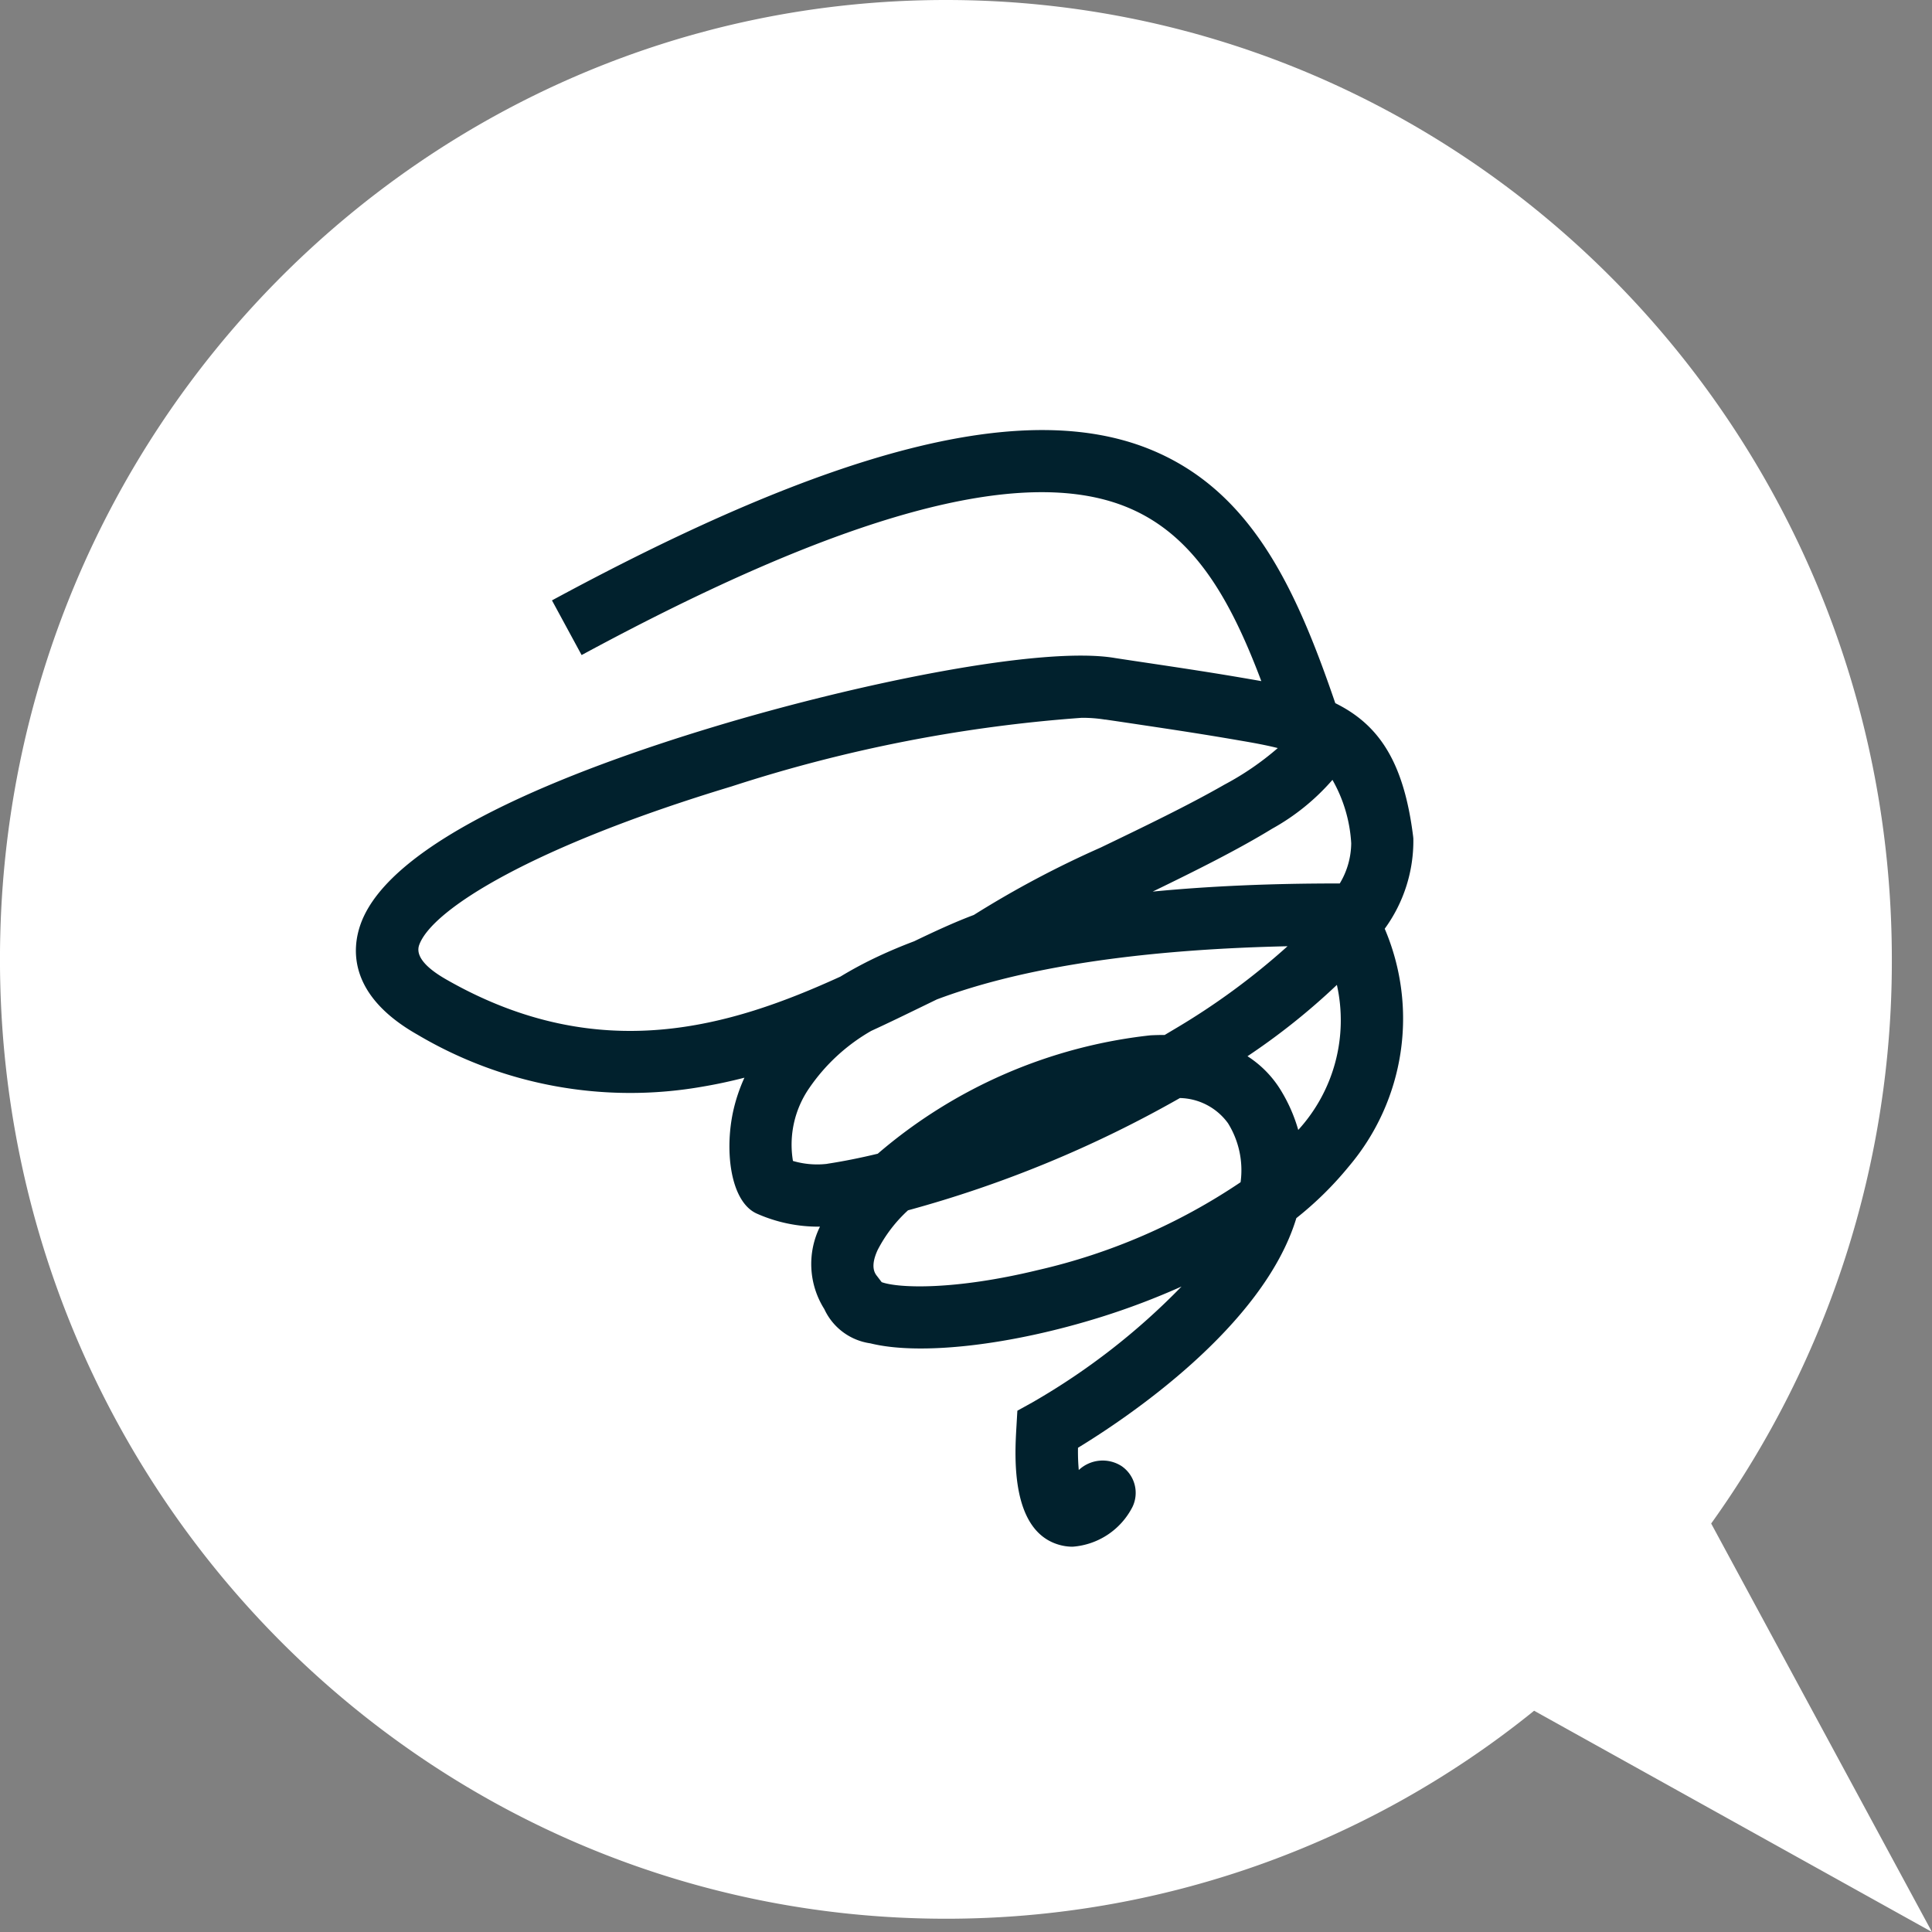
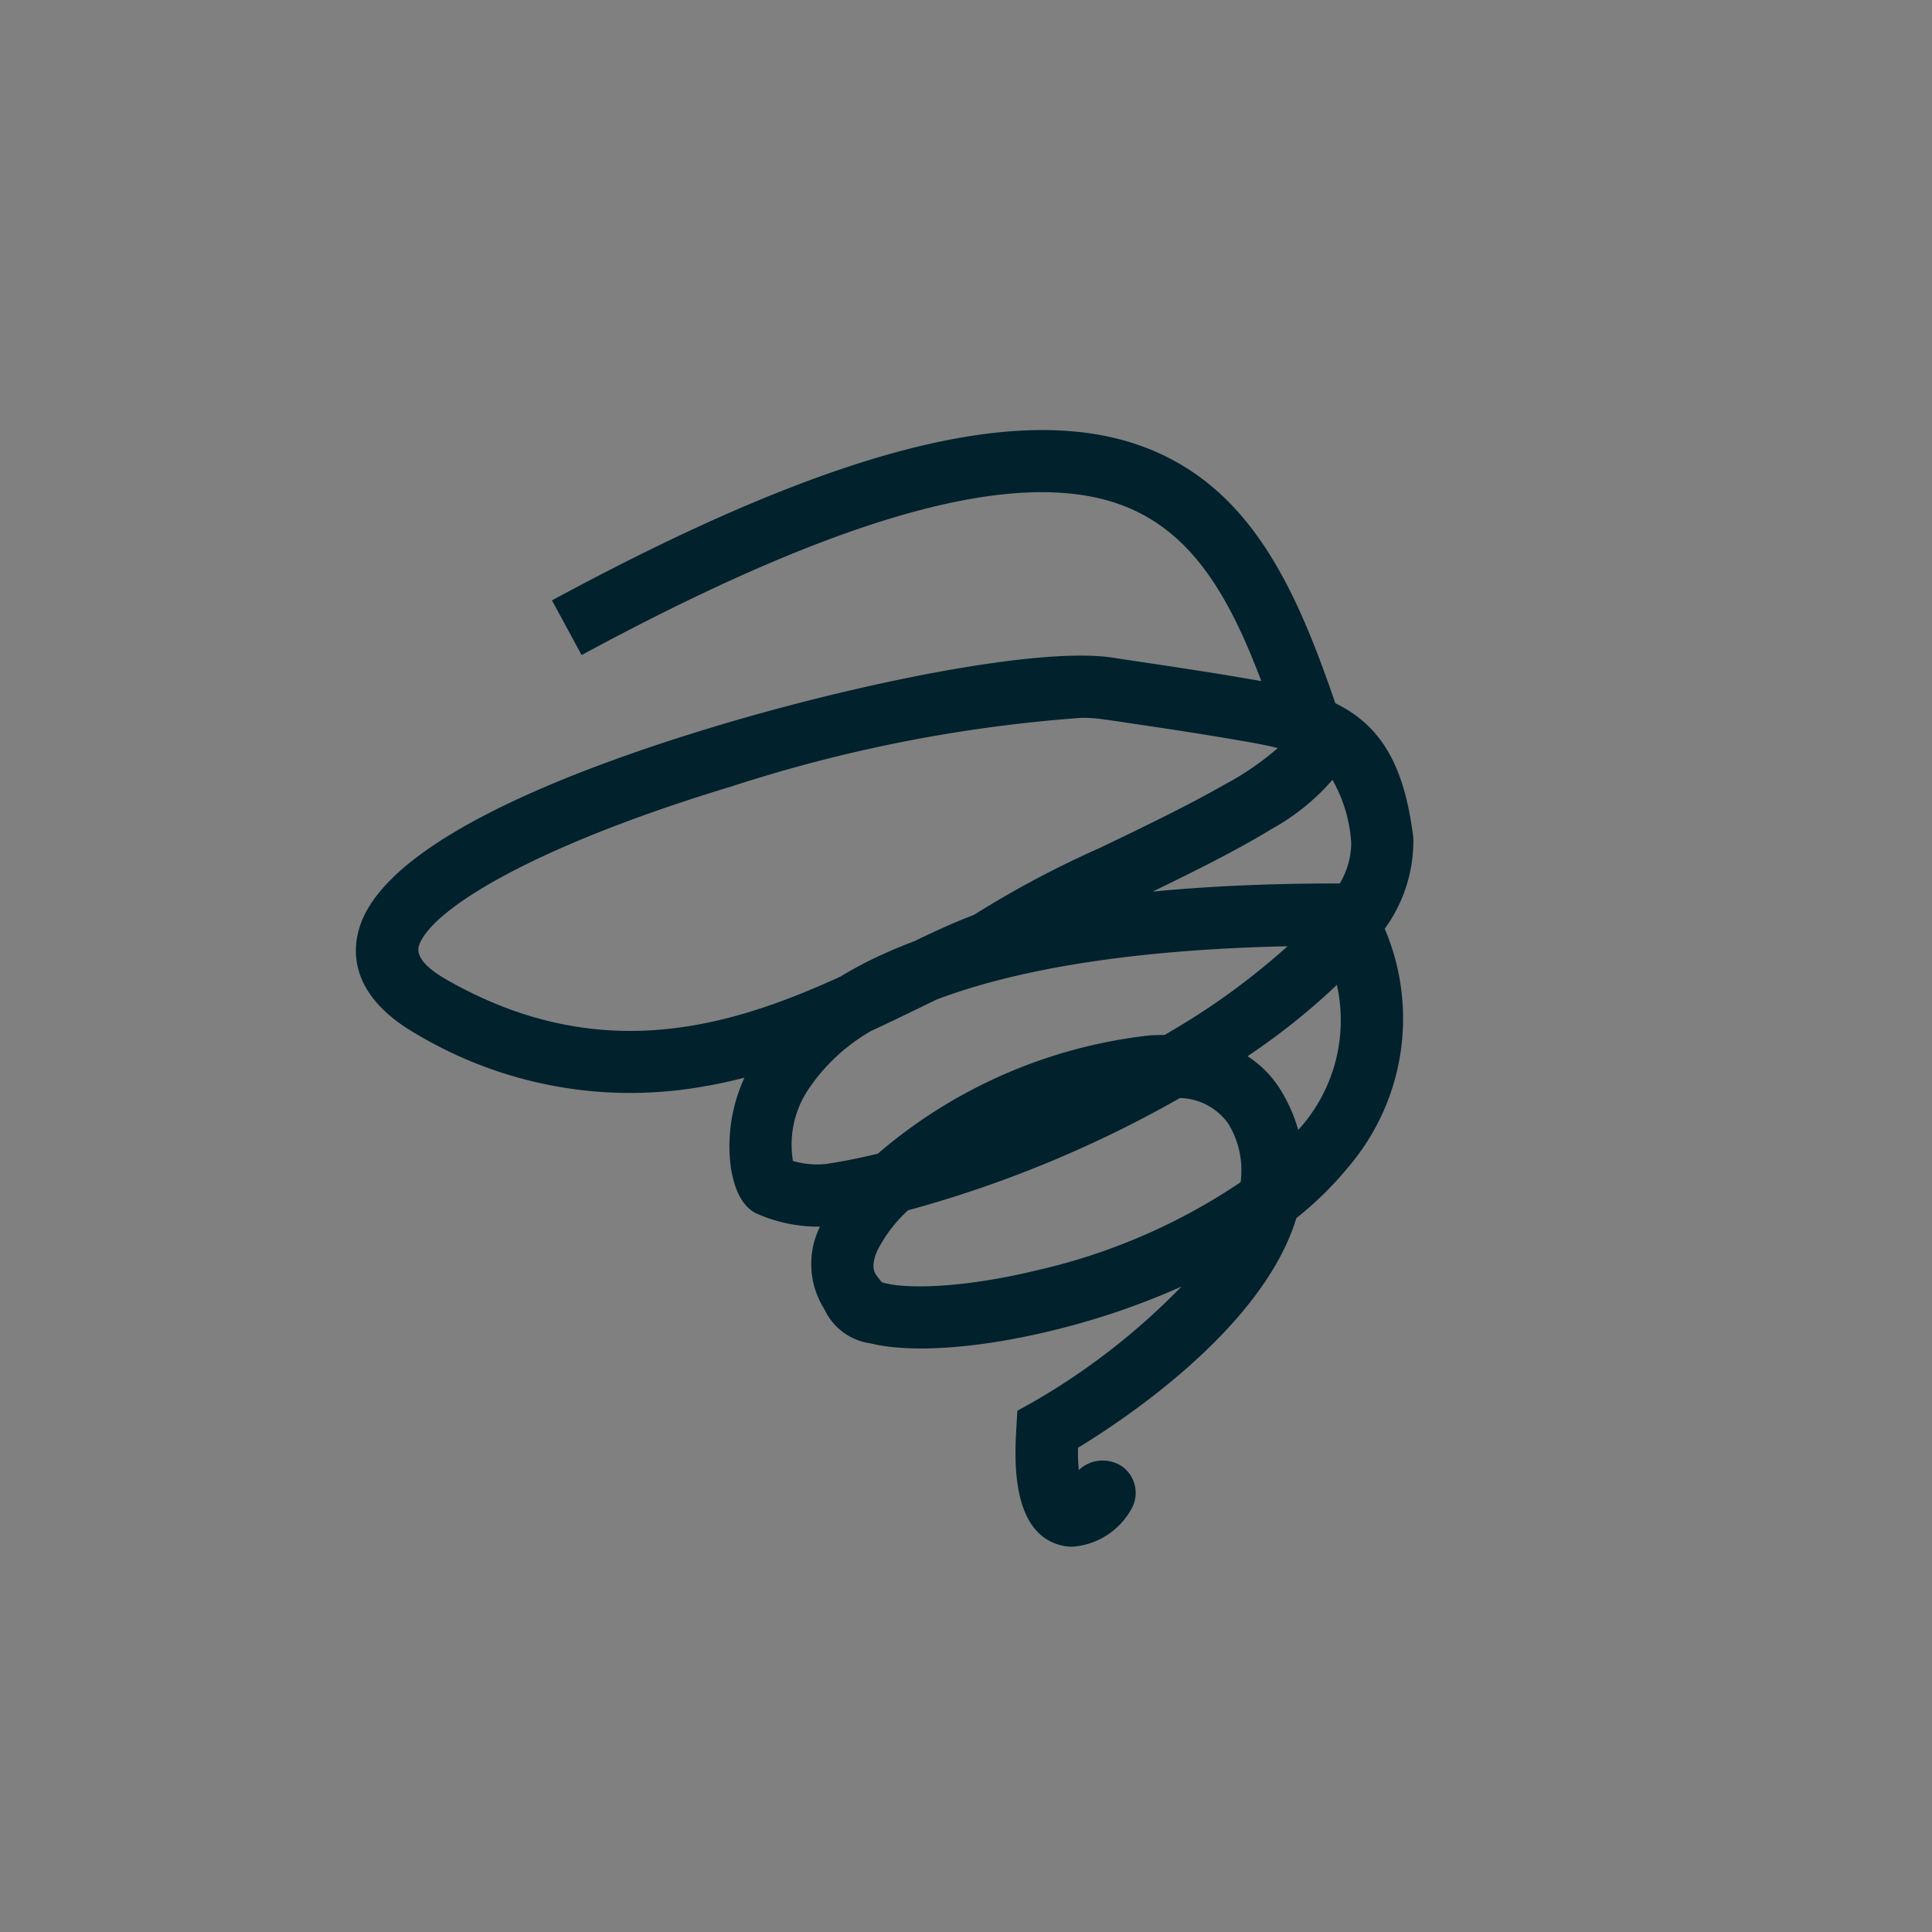
<svg xmlns="http://www.w3.org/2000/svg" width="70" height="70" viewBox="0 0 70 70">
  <rect x="0" y="0" width="70" height="70" fill="#808080" stroke="none" />
  <g transform="translate(-54.872 -4)">
    <g transform="translate(55 4)">
-       <path d="M55.585,61.983a33.834,33.834,0,0,1-21.313,7.536C15.345,69.519,0,53.956,0,34.759S15.345,0,34.272,0,68.546,15.563,68.546,34.759A34.934,34.934,0,0,1,62,55.2L70,70Z" transform="translate(-0.129)" fill="#fff" />
-     </g>
+       </g>
    <path d="M77.633,27.371a1.748,1.748,0,0,1-.412-.049c-1.846-.446-1.686-3.216-1.626-4.259l.036-.619.542-.3a24.633,24.633,0,0,0,5.406-4.2,26.493,26.493,0,0,1-2.9,1.1c-3.284,1.03-6.57,1.407-8.373.959a2.17,2.17,0,0,1-1.67-1.242,3.055,3.055,0,0,1-.157-2.986,5.482,5.482,0,0,1-2.3-.478l-.031-.015c-.934-.469-1.138-2.331-.791-3.787a6.145,6.145,0,0,1,.385-1.117c-.49.126-.99.235-1.5.321A15.125,15.125,0,0,1,53.9,8.821c-2.531-1.432-2.379-3.127-2.063-4.01,1.087-3.038,7.555-5.562,12.79-7.144S76.532-5.279,79.173-4.827c.459.071.9.136,1.329.2,1.154.173,2.245.337,3.574.567q.2.034.394.069c-1.147-3.04-2.477-5.354-4.934-6.329-3.78-1.5-10.222.262-19.693,5.385L58.769-6.916c10.234-5.536,17.1-7.283,21.6-5.5,3.709,1.472,5.339,5.008,6.781,9.224,1.593.785,2.486,2.142,2.821,4.833l.007.072a5.4,5.4,0,0,1-1.037,3.268,8.285,8.285,0,0,1-1.29,8.6,12.4,12.4,0,0,1-1.912,1.885c-1.2,3.96-6.213,7.287-7.911,8.32a7.558,7.558,0,0,0,.028.807,1.264,1.264,0,0,1,1.553-.141,1.175,1.175,0,0,1,.395,1.473A2.654,2.654,0,0,1,77.633,27.371Zm-6.918-9.585c.615.22,2.633.295,5.644-.434a21.854,21.854,0,0,0,7.36-3.187,3.225,3.225,0,0,0-.456-2.137,2.209,2.209,0,0,0-1.742-.913,42.466,42.466,0,0,1-9.852,4.068,5.137,5.137,0,0,0-1.1,1.437c-.281.61-.1.849-.018.951ZM67.5,13.394a3.109,3.109,0,0,0,1.216.108l.057-.01c.572-.088,1.175-.209,1.8-.36a18.194,18.194,0,0,1,9.878-4.289q.268-.014.517-.013l.361-.215a25.436,25.436,0,0,0,4.091-3c-6.058.134-10.061.932-12.706,1.927l-.562.273c-.57.277-1.176.573-1.816.867a6.829,6.829,0,0,0-2.246,2.073A3.6,3.6,0,0,0,67.5,13.394ZM83.969,9.6a3.848,3.848,0,0,1,1.23,1.271,5.772,5.772,0,0,1,.609,1.4,5.891,5.891,0,0,0,1.4-5.256A24.252,24.252,0,0,1,83.969,9.6ZM77.96-2.661A53.428,53.428,0,0,0,65.278-.176C58.1,1.993,54.422,4.273,53.958,5.57c-.207.577.74,1.113,1.051,1.289,5.52,3.124,10.252,1.663,14.209-.143a14.373,14.373,0,0,1,1.373-.734q.617-.289,1.3-.547c.76-.366,1.485-.7,2.162-.953a36.125,36.125,0,0,1,4.591-2.44C80.21,1.288,81.827.509,83.133-.24a10.336,10.336,0,0,0,1.933-1.325c-.395-.1-.848-.185-1.371-.273-1.309-.227-2.387-.389-3.528-.56-.437-.066-.881-.132-1.347-.2l-.022,0A5.083,5.083,0,0,0,77.96-2.661ZM87.047-.413a8.068,8.068,0,0,1-2.189,1.772c-1.229.753-2.77,1.522-4.324,2.276q3.1-.3,6.778-.294a2.866,2.866,0,0,0,.415-1.459A5.242,5.242,0,0,0,87.047-.413Z" transform="translate(16.102 32.669)" fill="#01212d" />
  </g>
</svg>